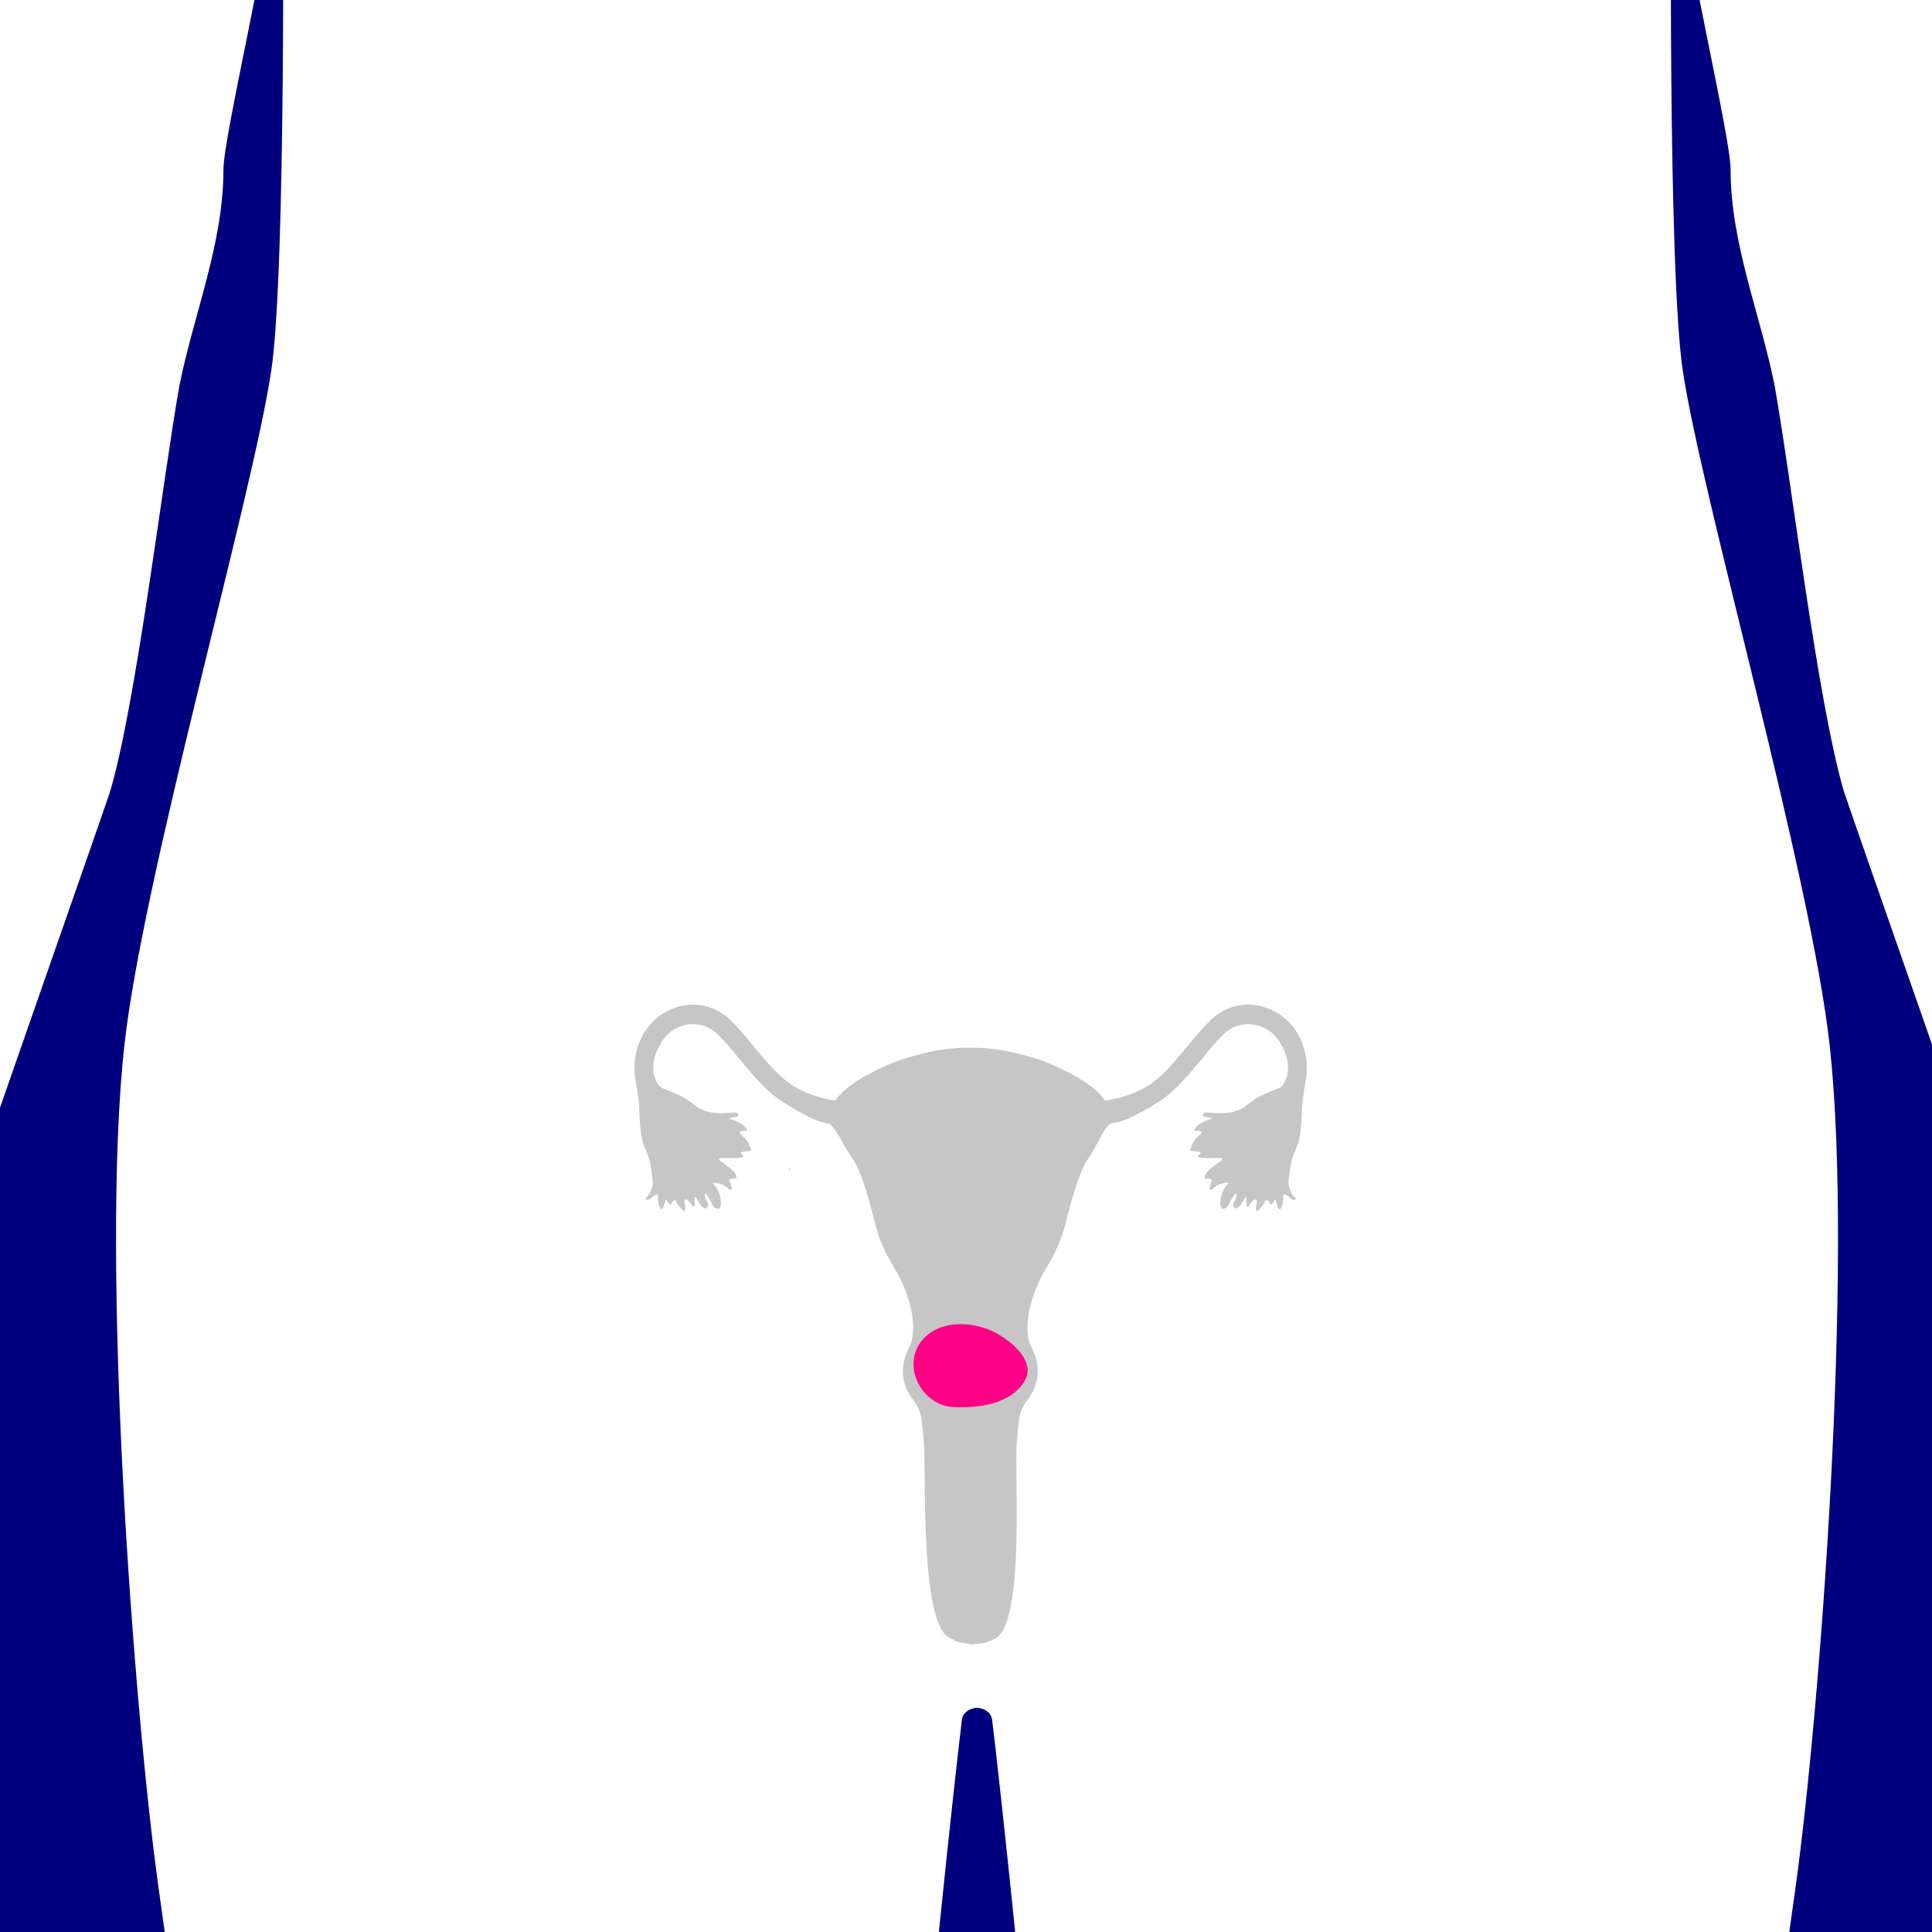
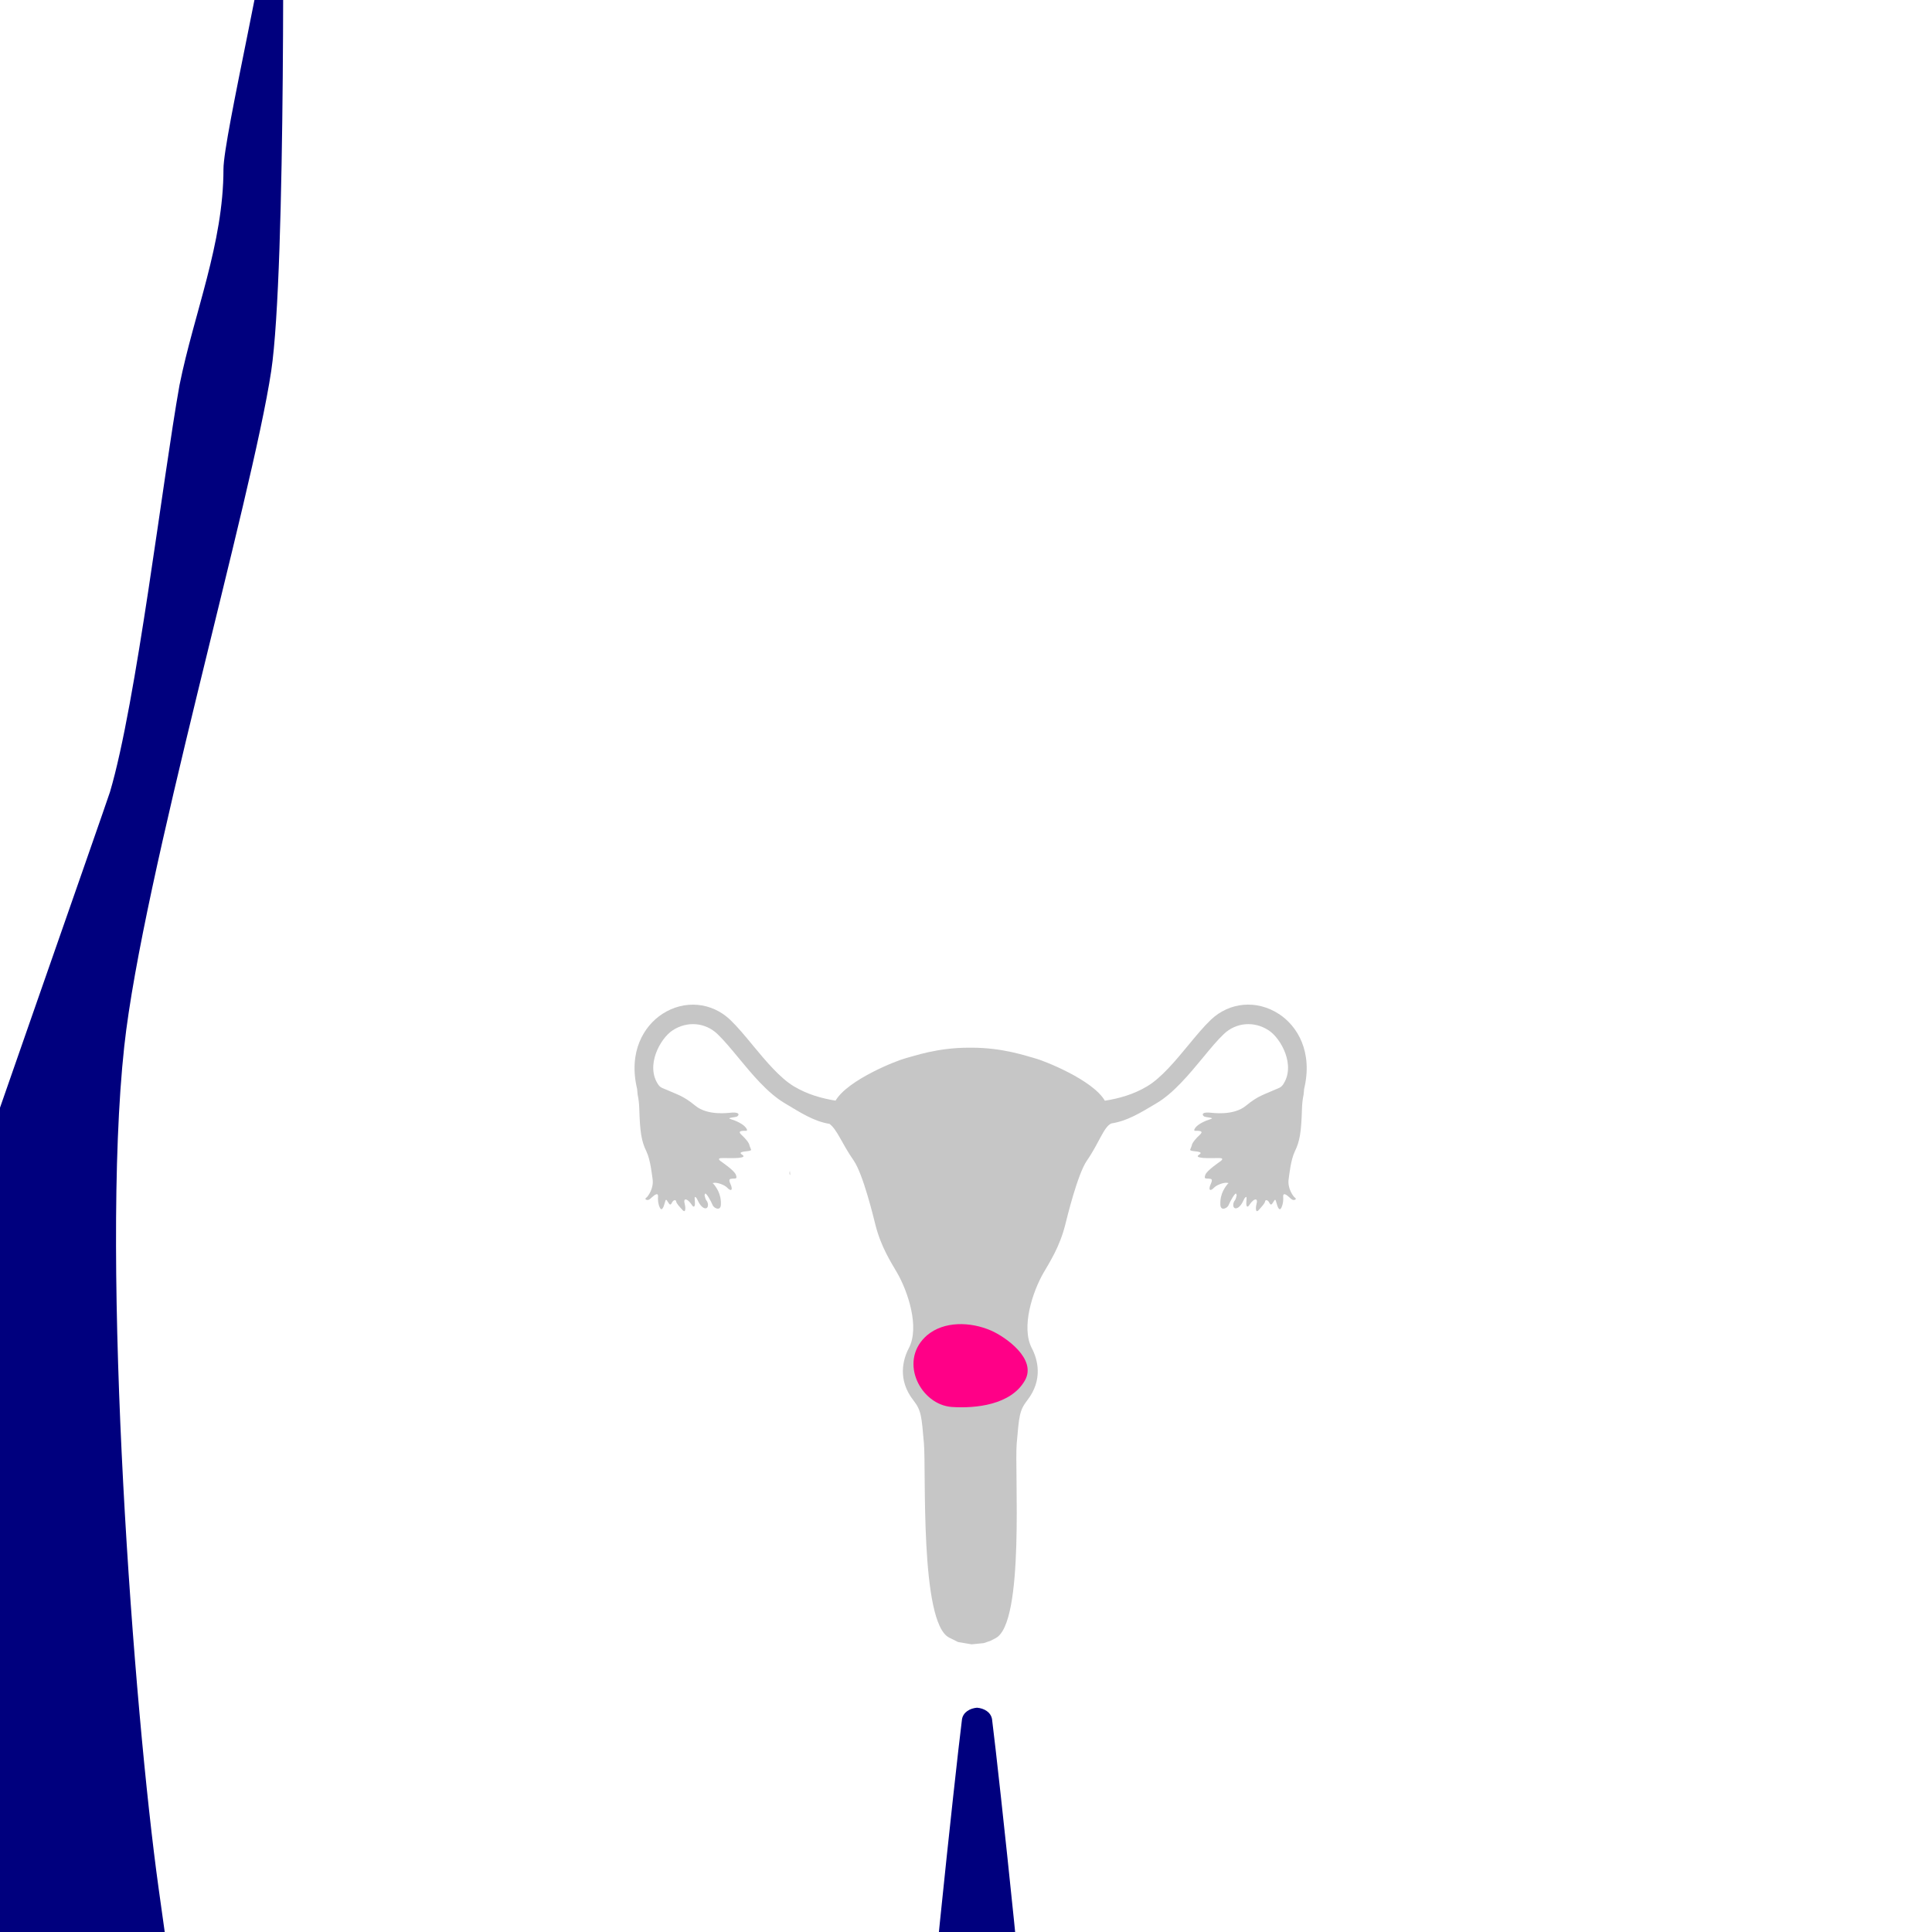
<svg xmlns="http://www.w3.org/2000/svg" id="Layer_2" viewBox="0 0 512 512">
  <defs>
    <clipPath id="clippath">
      <rect id="clip_path" width="512" height="512" style="fill:none; stroke-width:0px;" />
    </clipPath>
  </defs>
  <g id="illustration-cervical-screening">
    <g id="Grouped_Layers">
      <g id="background_fill">
-         <rect width="512" height="512" style="fill:#00007e; stroke-width:0px;" />
-       </g>
+         </g>
      <g style="clip-path:url(#clippath);">
        <circle cx="255.78" cy="255.5" r="409.02" style="fill:#fff; stroke-width:0px;" />
        <path d="M274.58,626.56c-.64-16.45-1.38-49.97-1.38-66.42,0-11-8.5-90.45-10.3-104.54-.33-1.88-2.09-2.88-3.98-3.04-1.88.16-3.65,1.17-3.98,3.04-1.79,14.1-10.3,93.54-10.3,104.54,0,16.45-.74,49.97-1.38,66.42-.79,23.6-.68,28.96-1.96,38.59,4.88.17,9.77.37,14.7.37,6.88,0,13.72-.18,20.52-.52-1.26-9.54-1.16-14.97-1.94-38.44Z" style="fill:#00007e; stroke-width:0px;" />
        <path d="M42.02,500.32c-6.49-46.68-15.46-164.68-9.09-223.03,4.88-44.75,33.88-145.23,38.94-178.94,4.05-26.94,3.08-135.57,3.08-135.57-.14-1.2-1.89,2.86-1.98,4.06-1.17,16.69-13.75,69.45-13.75,77.99,0,19.73-7.81,38.17-11.65,57.23-4.47,25-11.41,84.13-18.42,107.8-1.05,3.33-41.23,118.01-41.16,118.43,2.07,12.55,11.23,45.57,10.46,68.01-.77,22.44-4.54,59.76-17.02,59.33-12.35-.42-8.45-46.72-8.37-47.7,0,0,0-.01-.01,0-.41.37-10.24,9.36-8.47,28.98,1.81,20.03,13.33,21.01,27.19,40.84,10.89,15.58,11.52,24.9-23.08,13.73-34.61-11.16-49.4-45.46-56.04-70.65-6.63-25.19,8.81-61,16.92-74.89.4-.69,8.47-18.54,11.32-40.12-.36-5.89.37-141.24,3.93-171.16,6.06-50.98,25.94-91.47,27.24-112.31.45-7.13,1.67-34.05,2.95-65.97C-104.74,31.2-154.63,137.42-154.63,255.34c0,155.27,86.38,290.36,213.74,360.01-5.29-33.08-11.18-72.47-17.09-115.02Z" style="fill:#00007e; stroke-width:0px;" />
-         <path d="M543.07-37.83c1.19,29.3,2.29,53.49,2.71,60.18,1.3,20.84,21.19,61.33,27.24,112.31,3.56,29.92,4.29,165.27,3.93,171.16,2.85,21.59,10.91,39.44,11.32,40.12,8.11,13.89,23.56,49.7,16.92,74.89-6.64,25.19-21.44,59.48-56.04,70.65-34.6,11.16-33.97,1.84-23.08-13.73,13.86-19.83,25.37-20.81,27.19-40.84,1.78-19.61-8.05-28.61-8.47-28.98,0,0-.01,0-.01,0,.08.98,3.98,47.28-8.37,47.7-12.48.43-16.25-36.89-17.02-59.33-.77-22.44,8.4-55.46,10.46-68.01.07-.42-40.12-115.1-41.16-118.43-7.02-23.67-13.95-82.8-18.42-107.8-3.84-19.06-11.65-37.49-11.65-57.23,0-8.55-12.58-61.31-13.75-77.99-.08-1.2-1.84-5.26-1.98-4.06,0,0-.97,108.63,3.08,135.57,5.07,33.71,34.06,134.2,38.94,178.94,6.37,58.35-2.6,176.35-9.09,223.03-5.7,41-11.37,79.02-16.5,111.33,123.8-70.64,207.31-203.7,207.31-356.32,0-114.9-47.35-218.71-123.55-293.17Z" style="fill:#00007e; stroke-width:0px;" />
        <g id="Cervix_Diagram">
-           <path d="M209.34,310.31l-.07-1.11c-.12.3-.24.83.07,1.11Z" style="fill:#c6c6c6; stroke-width:0px;" />
+           <path d="M209.34,310.31c-.12.3-.24.83.07,1.11Z" style="fill:#c6c6c6; stroke-width:0px;" />
          <path d="M338.87,268.69c-5.81-3.78-13.04-3.15-17.99,1.57-1.9,1.81-3.86,4.18-5.94,6.7-3.37,4.08-7.19,8.71-10.96,10.94-3.61,2.15-7.42,3.21-11.18,3.8-3.23-5.55-16.24-10.66-18.59-11.26-2.28-.59-8.33-2.79-16.75-2.79h-.7c-8.42,0-14.47,2.21-16.75,2.79-2.35.6-15.32,5.7-18.58,11.24-3.71-.6-7.46-1.65-11.01-3.77-3.76-2.24-7.58-6.86-10.96-10.94-2.07-2.51-4.03-4.88-5.94-6.7-4.95-4.72-12.18-5.35-17.99-1.57-4.9,3.19-9.05,10.02-6.69,19.87l.14,1.5c.23,1.1.39,2.32.43,3.68.19,6.29.56,8.63,1.89,11.38,1.1,2.27,1.46,6.22,1.63,7.23.42,2.58-1.23,4.64-1.47,4.87-.25.23-.69.48-.2.71.74.34,1.28-.54,2.03-1.09.75-.55,1.15-.53,1.1.3-.06.83-.02,1.85.48,2.89.5,1.05.99-.1,1.29-1.22.29-1.13.37-1.06.84-.29.47.77.69.96,1.08.17.39-.79,1.06-.79,1.11-.32.05.48.72,1.23,1.69,2.29.97,1.07.77-1.04.58-1.63-.19-.6-.2-1.35.43-1.14.62.21,1.16.98,1.55,1.55.39.58.85.46.7-1.1-.15-1.56.09-1.17.38-.93.29.25.81,2.12,2,2.69,1.19.56,1.46-1.13.63-2.07-.21-.24-.41-1.13-.44-1.36l.1-.16c.07-1.06,1.77,2.08,2.04,2.83.28.79,2.1,1.72,2.19-.07.16-3.11-1.52-4.92-1.76-5.31-.25-.39-.78-.44.06-.52.83-.08,2.68.55,3.38,1.3.96,1.02,1.65.76.85-1.01-.61-1.34-.13-1.32.6-1.4.73-.07,1.28.18.85-1.01-.43-1.19-3.79-3.41-4.14-3.69-.34-.27-.59-.66.14-.73.73-.07,3.26.08,4.62-.05,1.35-.14,1.75-.38,1.08-.83-.67-.44-.81-.74,1.07-.93.94-.09,1.29-.23,1.26-.42l-.41-1.05c-.04-.76-1.29-2.12-2.07-2.82-1.24-1.11.03-1.1.49-1.14.46-.05,1.36.27.66-.75-.7-1.03-2.66-1.92-4.03-2.33-1.37-.41,1.1-.44,1.61-.7.51-.25.94-1.17-1.24-1.05-.93.06-6.46.92-9.79-1.82-3.34-2.74-4.82-2.94-7.76-4.28-.64-.29-1.47-.46-2.02-1.25-3.53-5.06.48-12.31,3.77-14.45,3.85-2.51,8.63-2.11,11.88.99,1.69,1.61,3.55,3.86,5.53,6.25,3.63,4.4,7.75,9.38,12.27,12.06,4.22,2.51,7.67,4.81,11.89,5.49,2.09,1.6,3.18,5.07,6.41,9.72,2.5,3.6,5.29,15.16,5.75,17.01,1.48,5.9,4.15,9.95,5.77,12.76,2.8,4.86,6.04,14.36,3.08,19.97-1.51,2.87-3.08,8.3,1.23,13.82,2.09,2.67,2.16,4.2,2.78,11.41.62,7.16-1.13,47.45,6.67,51.45l2.38,1.18,3.58.61,3.21-.32,1.79-.61,1.36-.7c7.79-4,4.98-44.45,5.6-51.61.63-7.21.7-8.73,2.78-11.41,4.31-5.52,2.73-10.95,1.23-13.82-2.95-5.62.28-15.11,3.08-19.97,1.62-2.81,4.29-6.86,5.77-12.76.47-1.85,3.26-13.41,5.75-17.01,3.22-4.64,4.47-8.97,6.46-9.83,4.28-.66,7.73-2.83,12.02-5.38,4.51-2.68,8.63-7.67,12.26-12.06,1.97-2.39,3.84-4.65,5.53-6.25,3.25-3.1,8.03-3.5,11.88-.99,3.29,2.14,7.3,9.38,3.77,14.45-.56.79-1.38.96-2.02,1.25-2.93,1.35-4.42,1.54-7.76,4.28-3.33,2.75-8.86,1.88-9.79,1.82-2.19-.13-1.75.79-1.24,1.05.51.26,2.98.29,1.61.7-1.37.41-3.33,1.31-4.03,2.33-.7,1.02.2.7.66.75.46.05,1.73.04.49,1.14-.78.69-2.03,2.06-2.07,2.82l-.42,1.05c-.03.19.32.33,1.26.42,1.87.19,1.74.48,1.07.93-.67.45-.28.69,1.08.83,1.35.14,3.89-.02,4.62.05.73.07.48.46.14.73-.34.28-3.71,2.5-4.14,3.69-.43,1.19.12.94.85,1.01.73.07,1.21.05.6,1.4-.8,1.77-.11,2.03.85,1.01.7-.75,2.55-1.39,3.38-1.3.83.08.3.13.06.52-.25.39-1.92,2.2-1.76,5.31.09,1.8,1.91.87,2.19.07.27-.75,1.97-3.88,2.04-2.83l.1.16c-.03.22-.24,1.12-.44,1.36-.83.94-.56,2.64.63,2.07,1.19-.56,1.71-2.44,2-2.69.29-.24.53-.63.38.93-.15,1.56.31,1.67.7,1.1.39-.58.93-1.34,1.55-1.55.62-.21.62.54.43,1.14-.19.6-.39,2.7.58,1.63.97-1.07,1.64-1.82,1.69-2.29.05-.47.71-.48,1.11.32.39.79.61.61,1.08-.17.47-.77.55-.84.84.29.29,1.12.79,2.27,1.29,1.22.5-1.04.53-2.07.48-2.89-.05-.83.35-.85,1.1-.3.75.55,1.29,1.43,2.03,1.09.49-.23.04-.48-.2-.71-.24-.23-1.89-2.29-1.47-4.87.16-1.01.53-4.96,1.63-7.23,1.33-2.74,1.7-5.09,1.89-11.38.04-1.36.2-2.58.43-3.68l.14-1.5c2.36-9.85-1.79-16.67-6.7-19.87Z" style="fill:#c6c6c6; stroke-width:0px;" />
          <path d="M245.71,353.84c4.46-3.74,11.4-3.63,16.97-1.21,3.7,1.62,12.21,7.49,8.92,13.22-3.68,6.46-12.99,7.44-19.37,7.01-8.14-.58-13.99-11.72-7.11-18.48.2-.2.38-.37.59-.54Z" style="fill:#ff0087; fill-rule:evenodd; stroke-width:0px;" />
        </g>
      </g>
    </g>
  </g>
</svg>